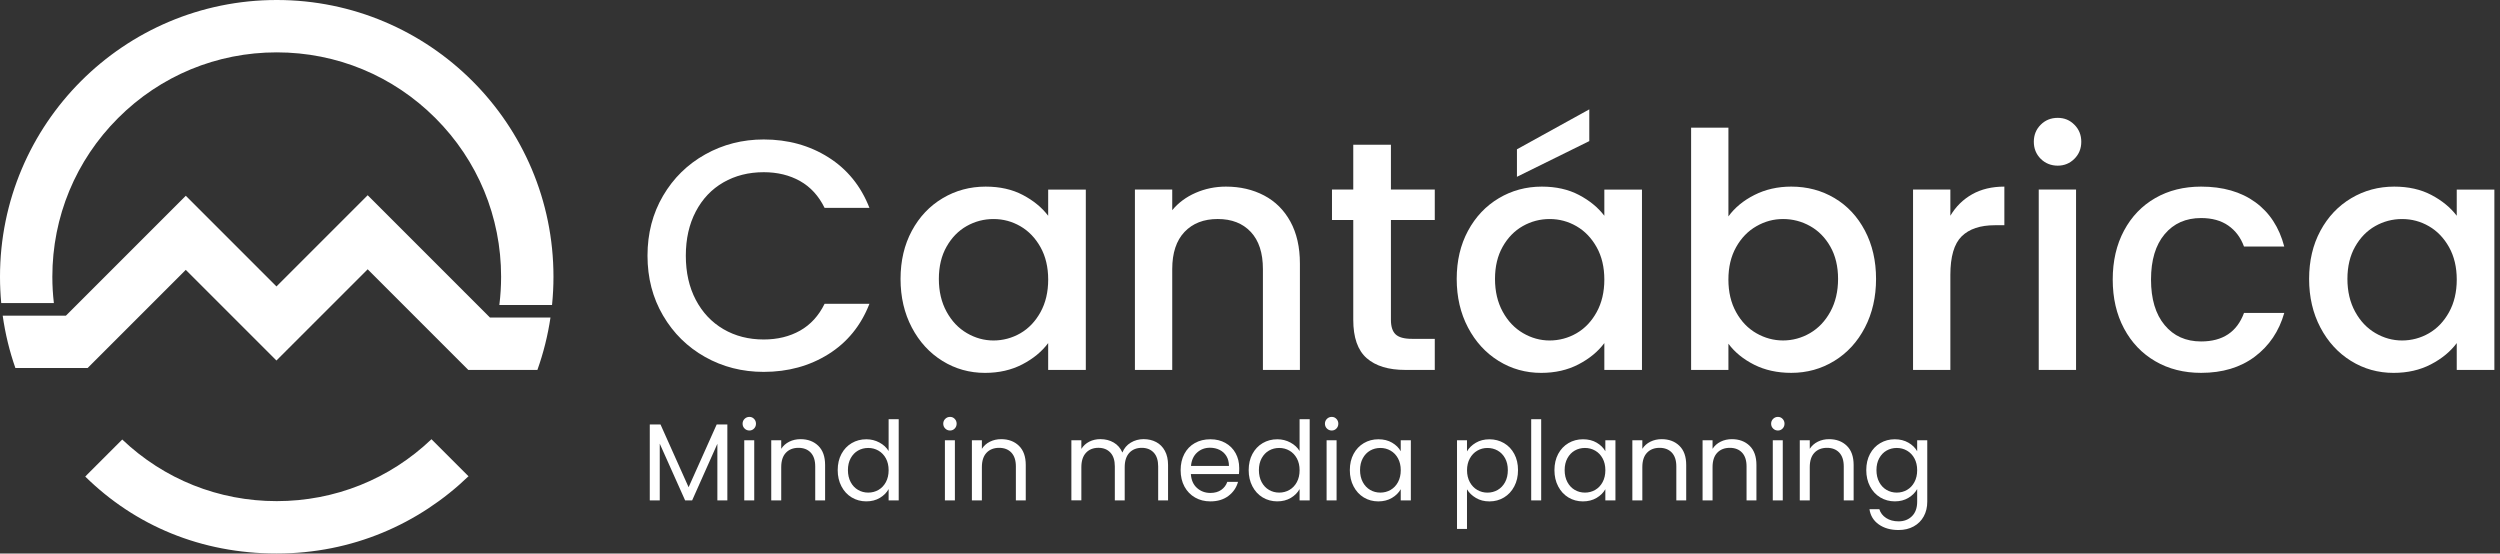
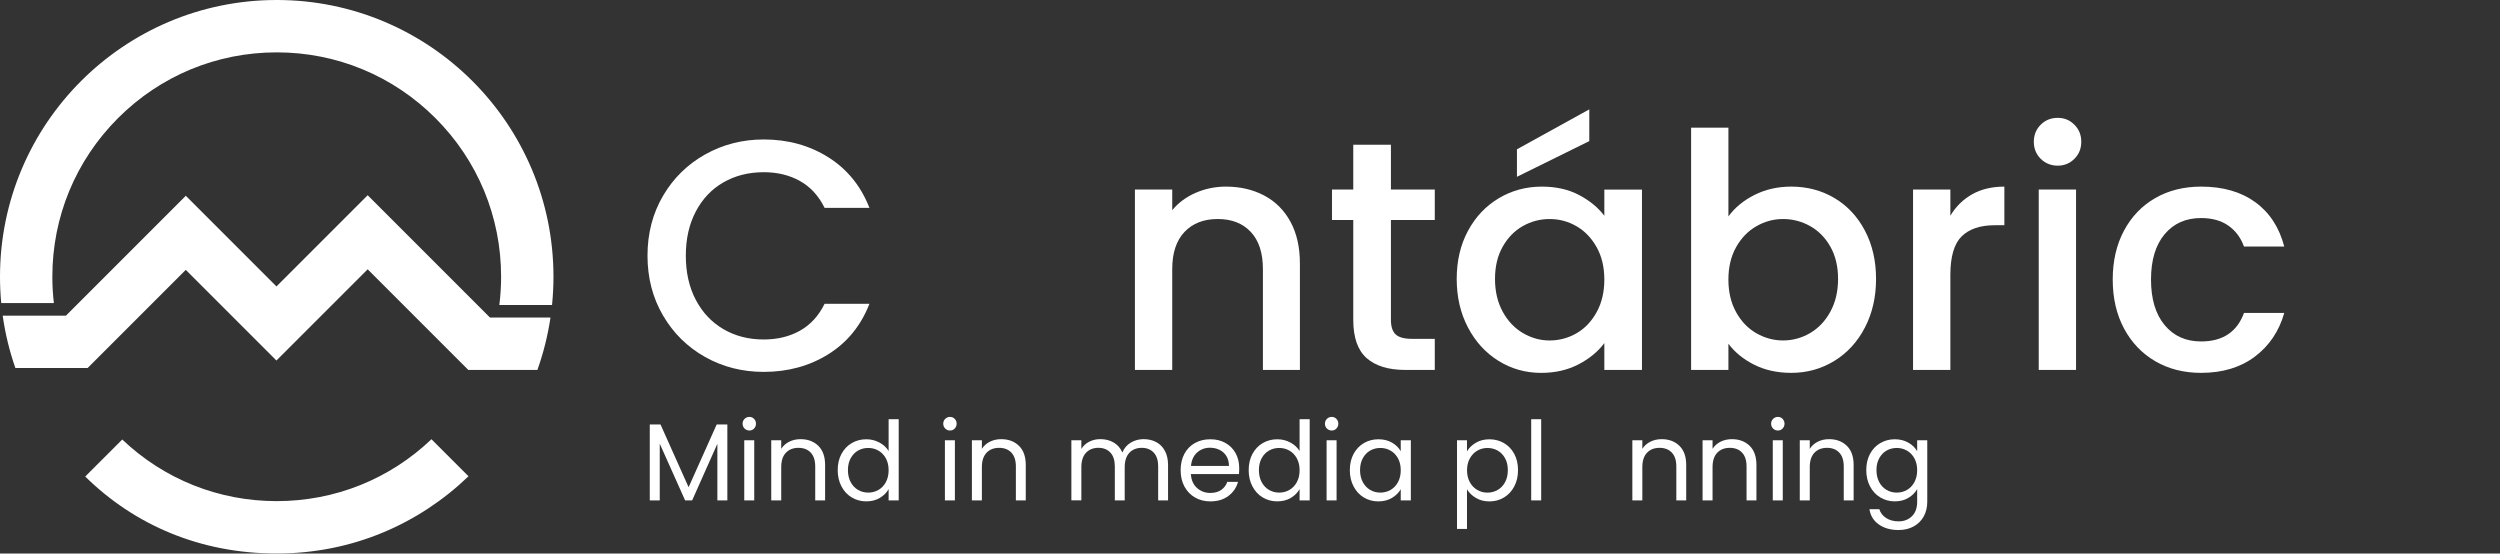
<svg xmlns="http://www.w3.org/2000/svg" width="271" height="60" viewBox="0 0 271 60" fill="none">
  <rect x="0" y="0" width="271" height="60" fill="#333333" stroke="none" />
  <g clip-path="url(#clip0_170_8)">
    <path d="M50.764 51.605L46.77 47.612C42.228 51.943 36.294 54.322 29.995 54.322C23.697 54.322 17.789 51.954 13.25 47.643L9.493 51.4L9.242 51.662C14.655 56.982 21.806 60 29.994 60C38.181 60 45.407 56.806 50.803 51.609H50.764V51.605Z" fill="white" />
    <path d="M59.671 34.424H53.115L39.856 21.164L38.443 22.576L29.968 31.052L20.14 21.222L9.745 31.618L7.146 34.217H0.292C0.568 36.177 1.032 38.075 1.668 39.893H9.497L12.157 37.233L20.138 29.252L29.966 39.079L37.383 31.663L39.856 29.191L45.31 34.647L50.766 40.102H58.253C58.901 38.282 59.381 36.385 59.671 34.424Z" fill="white" />
    <path d="M5.84 32.854C5.729 31.913 5.674 30.96 5.674 29.999C5.674 23.502 8.204 17.394 12.798 12.8C17.392 8.206 23.5 5.676 29.997 5.676C36.495 5.676 42.602 8.206 47.197 12.8C51.791 17.394 54.32 23.502 54.32 29.999C54.32 31.031 54.254 32.055 54.129 33.063H59.84C59.943 32.056 59.996 31.033 59.996 29.999C59.996 13.432 46.566 0 29.999 0C13.432 0 0 13.432 0 29.999C0 30.962 0.046 31.915 0.134 32.854H5.84Z" fill="white" />
    <path d="M71.876 21.222C72.998 19.306 74.525 17.811 76.453 16.733C78.38 15.656 80.493 15.118 82.787 15.118C85.412 15.118 87.749 15.763 89.795 17.052C91.841 18.342 93.326 20.17 94.248 22.536H89.387C88.748 21.235 87.861 20.265 86.726 19.626C85.59 18.987 84.277 18.667 82.787 18.667C81.154 18.667 79.699 19.035 78.423 19.767C77.146 20.5 76.145 21.555 75.425 22.925C74.703 24.297 74.343 25.894 74.343 27.716C74.343 29.538 74.703 31.134 75.425 32.507C76.147 33.879 77.146 34.937 78.423 35.683C79.699 36.428 81.154 36.8 82.787 36.8C84.277 36.8 85.59 36.48 86.726 35.841C87.861 35.201 88.748 34.231 89.387 32.931H94.248C93.326 35.297 91.84 37.117 89.795 38.396C87.749 39.673 85.412 40.312 82.787 40.312C80.469 40.312 78.351 39.774 76.435 38.697C74.519 37.621 72.998 36.125 71.876 34.208C70.752 32.292 70.189 30.128 70.189 27.714C70.189 25.3 70.752 23.138 71.876 21.222Z" fill="white" />
-     <path d="M98.844 25.019C99.659 23.506 100.771 22.328 102.18 21.489C103.587 20.649 105.143 20.229 106.846 20.229C108.383 20.229 109.726 20.53 110.872 21.134C112.02 21.737 112.935 22.488 113.622 23.388V20.55H117.702V40.1H113.622V37.191C112.935 38.113 112.002 38.883 110.819 39.498C109.636 40.113 108.288 40.42 106.774 40.42C105.093 40.42 103.556 39.989 102.161 39.125C100.765 38.262 99.659 37.055 98.844 35.506C98.028 33.958 97.619 32.2 97.619 30.236C97.621 28.273 98.028 26.533 98.844 25.019ZM112.79 26.794C112.233 25.8 111.506 25.043 110.608 24.523C109.708 24.003 108.739 23.743 107.698 23.743C106.656 23.743 105.687 23.998 104.788 24.505C103.888 25.014 103.161 25.759 102.606 26.741C102.049 27.723 101.772 28.888 101.772 30.236C101.772 31.584 102.049 32.767 102.606 33.785C103.161 34.803 103.895 35.578 104.807 36.109C105.718 36.642 106.682 36.908 107.698 36.908C108.714 36.908 109.708 36.647 110.608 36.127C111.506 35.607 112.233 34.845 112.79 33.838C113.345 32.834 113.624 31.656 113.624 30.308C113.624 28.958 113.345 27.788 112.79 26.794Z" fill="white" />
    <path d="M137.025 21.187C138.243 21.827 139.194 22.773 139.881 24.026C140.566 25.28 140.91 26.794 140.91 28.568V40.1H136.9V29.171C136.9 27.42 136.463 26.077 135.586 25.142C134.71 24.207 133.516 23.741 132.003 23.741C130.489 23.741 129.288 24.207 128.4 25.142C127.513 26.077 127.07 27.42 127.07 29.171V40.1H123.025V20.548H127.07V22.784C127.732 21.979 128.578 21.353 129.607 20.903C130.636 20.454 131.731 20.229 132.89 20.229C134.429 20.229 135.807 20.548 137.025 21.187Z" fill="white" />
    <path d="M150.776 23.847V34.67C150.776 35.403 150.947 35.931 151.29 36.25C151.634 36.57 152.218 36.73 153.047 36.73H155.53V40.1H152.336C150.513 40.1 149.117 39.674 148.149 38.824C147.179 37.971 146.694 36.588 146.694 34.672V23.849H144.387V20.548H146.694V15.688H150.776V20.548H155.53V23.849H150.776V23.847Z" fill="white" />
    <path d="M159.132 25.019C159.948 23.506 161.059 22.328 162.468 21.489C163.875 20.649 165.431 20.229 167.134 20.229C168.671 20.229 170.014 20.53 171.161 21.134C172.309 21.737 173.223 22.488 173.91 23.388V20.55H177.99V40.101H173.91V37.191C173.223 38.113 172.29 38.883 171.107 39.498C169.924 40.114 168.576 40.42 167.062 40.42C165.382 40.42 163.844 39.989 162.45 39.125C161.054 38.262 159.948 37.055 159.132 35.507C158.317 33.958 157.907 32.2 157.907 30.236C157.907 28.273 158.315 26.533 159.132 25.019ZM173.076 26.794C172.52 25.8 171.792 25.043 170.894 24.523C169.994 24.003 169.026 23.743 167.984 23.743C166.943 23.743 165.973 23.998 165.075 24.505C164.175 25.014 163.447 25.76 162.892 26.741C162.336 27.723 162.058 28.888 162.058 30.236C162.058 31.585 162.336 32.768 162.892 33.785C163.447 34.803 164.182 35.578 165.093 36.109C166.004 36.642 166.969 36.908 167.984 36.908C169 36.908 169.994 36.647 170.894 36.127C171.792 35.608 172.52 34.845 173.076 33.839C173.631 32.834 173.91 31.656 173.91 30.308C173.91 28.96 173.633 27.788 173.076 26.794ZM172.279 15.296L164.437 19.165V16.184L172.279 11.854V15.296Z" fill="white" />
    <path d="M190.18 21.134C191.374 20.531 192.706 20.228 194.172 20.228C195.899 20.228 197.46 20.642 198.856 21.47C200.252 22.299 201.353 23.474 202.157 25.001C202.962 26.527 203.364 28.272 203.364 30.234C203.364 32.196 202.962 33.954 202.157 35.504C201.353 37.055 200.247 38.26 198.84 39.123C197.433 39.986 195.877 40.418 194.174 40.418C192.66 40.418 191.317 40.122 190.145 39.531C188.975 38.939 188.046 38.183 187.361 37.261V40.099H183.316V13.841H187.361V23.458C188.046 22.512 188.986 21.736 190.18 21.134ZM198.413 26.74C197.857 25.759 197.124 25.014 196.213 24.505C195.302 23.996 194.326 23.742 193.285 23.742C192.243 23.742 191.303 24.003 190.393 24.523C189.482 25.043 188.749 25.8 188.193 26.794C187.636 27.787 187.359 28.957 187.359 30.306C187.359 31.654 187.636 32.832 188.193 33.836C188.748 34.843 189.482 35.605 190.393 36.125C191.305 36.645 192.267 36.906 193.285 36.906C194.302 36.906 195.302 36.64 196.213 36.107C197.124 35.574 197.857 34.801 198.413 33.783C198.968 32.766 199.247 31.582 199.247 30.234C199.247 28.888 198.968 27.721 198.413 26.74Z" fill="white" />
    <path d="M213.778 21.062C214.759 20.508 215.925 20.229 217.273 20.229V24.415H216.245C214.659 24.415 213.46 24.817 212.642 25.622C211.827 26.426 211.419 27.822 211.419 29.808V40.099H207.374V20.548H211.419V23.386C212.009 22.392 212.795 21.619 213.778 21.062Z" fill="white" />
    <path d="M221.212 17.213C220.716 16.717 220.466 16.101 220.466 15.368C220.466 14.635 220.714 14.02 221.212 13.522C221.708 13.026 222.323 12.776 223.056 12.776C223.789 12.776 224.37 13.024 224.866 13.522C225.363 14.018 225.611 14.633 225.611 15.368C225.611 16.103 225.363 16.717 224.866 17.213C224.37 17.709 223.765 17.958 223.056 17.958C222.347 17.958 221.708 17.71 221.212 17.213ZM225.044 20.549V40.101H220.999V20.549H225.044Z" fill="white" />
    <path d="M230.242 25.001C231.058 23.474 232.188 22.299 233.631 21.47C235.073 20.642 236.73 20.229 238.598 20.229C240.964 20.229 242.921 20.791 244.471 21.915C246.02 23.039 247.067 24.641 247.612 26.722H243.248C242.893 25.752 242.326 24.995 241.545 24.452C240.764 23.908 239.781 23.636 238.6 23.636C236.943 23.636 235.624 24.222 234.644 25.392C233.661 26.562 233.17 28.201 233.17 30.306C233.17 32.411 233.661 34.055 234.644 35.238C235.624 36.421 236.943 37.013 238.6 37.013C240.942 37.013 242.491 35.984 243.25 33.925H247.614C247.047 35.912 245.981 37.49 244.42 38.662C242.858 39.834 240.919 40.418 238.6 40.418C236.732 40.418 235.075 39.999 233.633 39.158C232.189 38.319 231.06 37.136 230.244 35.609C229.428 34.083 229.019 32.316 229.019 30.304C229.019 28.296 229.425 26.527 230.242 25.001Z" fill="white" />
-     <path d="M251.532 25.019C252.348 23.506 253.459 22.328 254.868 21.489C256.275 20.649 257.831 20.229 259.534 20.229C261.072 20.229 262.414 20.53 263.561 21.134C264.709 21.737 265.624 22.488 266.311 23.388V20.55H270.39V40.1H266.311V37.191C265.624 38.113 264.69 38.883 263.507 39.498C262.324 40.113 260.976 40.42 259.462 40.42C257.782 40.42 256.244 39.989 254.85 39.125C253.454 38.262 252.348 37.055 251.532 35.506C250.717 33.958 250.307 32.2 250.307 30.236C250.307 28.273 250.717 26.533 251.532 25.019ZM265.478 26.794C264.922 25.8 264.194 25.043 263.296 24.523C262.396 24.003 261.428 23.743 260.386 23.743C259.345 23.743 258.375 23.998 257.477 24.505C256.577 25.014 255.849 25.759 255.294 26.741C254.738 27.723 254.46 28.888 254.46 30.236C254.46 31.584 254.738 32.767 255.294 33.785C255.849 34.803 256.584 35.578 257.495 36.109C258.406 36.642 259.371 36.908 260.386 36.908C261.402 36.908 262.396 36.647 263.296 36.127C264.194 35.607 264.922 34.845 265.478 33.838C266.033 32.834 266.312 31.656 266.312 30.308C266.312 28.959 266.033 27.788 265.478 26.794Z" fill="white" />
    <path d="M78.845 46.014V54.243H77.763V48.106L75.028 54.243H74.267L71.517 48.095V54.243H70.436V46.014H71.6L74.644 52.816L77.688 46.014H78.845Z" fill="white" />
    <path d="M80.712 46.453C80.568 46.31 80.497 46.135 80.497 45.929C80.497 45.724 80.568 45.549 80.712 45.406C80.855 45.263 81.029 45.191 81.235 45.191C81.441 45.191 81.602 45.263 81.74 45.406C81.878 45.549 81.948 45.724 81.948 45.929C81.948 46.135 81.878 46.31 81.74 46.453C81.601 46.596 81.433 46.668 81.235 46.668C81.029 46.668 80.855 46.596 80.712 46.453ZM81.759 47.726V54.243H80.677V47.726H81.759Z" fill="white" />
    <path d="M88.704 48.326C89.196 48.806 89.441 49.498 89.441 50.402V54.243H88.37V50.556C88.37 49.906 88.206 49.408 87.883 49.063C87.558 48.718 87.113 48.545 86.551 48.545C85.989 48.545 85.526 48.723 85.19 49.08C84.852 49.436 84.685 49.956 84.685 50.637V54.241H83.603V47.724H84.685V48.652C84.9 48.319 85.19 48.062 85.559 47.878C85.928 47.696 86.334 47.605 86.779 47.605C87.569 47.606 88.212 47.847 88.704 48.326Z" fill="white" />
    <path d="M91.213 49.206C91.483 48.703 91.854 48.312 92.325 48.034C92.797 47.757 93.326 47.617 93.912 47.617C94.419 47.617 94.891 47.735 95.326 47.968C95.762 48.201 96.096 48.51 96.326 48.89V45.44H97.42V54.241H96.326V53.016C96.111 53.405 95.795 53.723 95.374 53.973C94.953 54.223 94.463 54.348 93.899 54.348C93.335 54.348 92.795 54.205 92.323 53.92C91.851 53.635 91.48 53.235 91.212 52.718C90.942 52.204 90.807 51.616 90.807 50.959C90.807 50.294 90.943 49.709 91.213 49.206ZM96.03 49.687C95.831 49.324 95.563 49.043 95.227 48.85C94.889 48.655 94.52 48.558 94.116 48.558C93.712 48.558 93.342 48.653 93.01 48.842C92.677 49.033 92.411 49.311 92.213 49.675C92.014 50.04 91.915 50.468 91.915 50.959C91.915 51.449 92.014 51.892 92.213 52.261C92.411 52.63 92.675 52.911 93.01 53.106C93.342 53.301 93.712 53.398 94.116 53.398C94.52 53.398 94.891 53.301 95.227 53.106C95.563 52.911 95.831 52.63 96.03 52.261C96.228 51.892 96.327 51.462 96.327 50.971C96.327 50.481 96.228 50.053 96.03 49.687Z" fill="white" />
    <path d="M102.463 46.453C102.319 46.31 102.248 46.135 102.248 45.929C102.248 45.724 102.319 45.549 102.463 45.406C102.606 45.263 102.781 45.191 102.986 45.191C103.192 45.191 103.354 45.263 103.491 45.406C103.629 45.549 103.699 45.724 103.699 45.929C103.699 46.135 103.629 46.31 103.491 46.453C103.352 46.596 103.185 46.668 102.986 46.668C102.781 46.668 102.606 46.596 102.463 46.453ZM103.51 47.726V54.243H102.428V47.726H103.51Z" fill="white" />
    <path d="M110.455 48.326C110.947 48.806 111.192 49.498 111.192 50.402V54.243H110.121V50.556C110.121 49.906 109.957 49.408 109.634 49.063C109.309 48.718 108.864 48.545 108.302 48.545C107.74 48.545 107.277 48.723 106.941 49.08C106.603 49.436 106.436 49.956 106.436 50.637V54.241H105.354V47.724H106.436V48.652C106.651 48.319 106.941 48.062 107.31 47.878C107.68 47.696 108.086 47.605 108.53 47.605C109.322 47.606 109.963 47.847 110.455 48.326Z" fill="white" />
    <path d="M125.333 47.922C125.729 48.132 126.042 48.447 126.271 48.868C126.501 49.289 126.617 49.8 126.617 50.402V54.243H125.546V50.556C125.546 49.906 125.386 49.408 125.065 49.063C124.743 48.718 124.31 48.545 123.762 48.545C123.215 48.545 122.752 48.725 122.417 49.087C122.085 49.447 121.918 49.968 121.918 50.65V54.241H120.847V50.554C120.847 49.904 120.687 49.406 120.366 49.061C120.044 48.716 119.611 48.543 119.063 48.543C118.516 48.543 118.053 48.723 117.719 49.085C117.386 49.445 117.219 49.967 117.219 50.648V54.239H116.137V47.722H117.219V48.661C117.434 48.321 117.72 48.058 118.08 47.876C118.44 47.694 118.839 47.602 119.276 47.602C119.824 47.602 120.307 47.726 120.727 47.972C121.148 48.218 121.46 48.578 121.668 49.054C121.85 48.594 122.151 48.238 122.572 47.983C122.992 47.729 123.459 47.602 123.975 47.602C124.484 47.606 124.936 47.711 125.333 47.922Z" fill="white" />
    <path d="M134.301 51.388H129.091C129.131 52.031 129.35 52.533 129.75 52.893C130.151 53.253 130.636 53.435 131.207 53.435C131.676 53.435 132.065 53.326 132.379 53.108C132.691 52.889 132.912 52.599 133.039 52.233H134.203C134.029 52.86 133.68 53.369 133.156 53.762C132.633 54.155 131.982 54.35 131.205 54.35C130.586 54.35 130.033 54.212 129.547 53.933C129.06 53.655 128.676 53.26 128.398 52.75C128.121 52.239 127.981 51.646 127.981 50.971C127.981 50.297 128.116 49.708 128.386 49.199C128.656 48.692 129.034 48.3 129.521 48.027C130.008 47.753 130.57 47.617 131.203 47.617C131.837 47.617 132.368 47.751 132.844 48.021C133.32 48.291 133.687 48.662 133.944 49.133C134.201 49.605 134.33 50.138 134.33 50.733C134.335 50.94 134.324 51.159 134.301 51.388ZM132.945 49.443C132.763 49.145 132.515 48.92 132.201 48.765C131.887 48.611 131.541 48.534 131.161 48.534C130.614 48.534 130.149 48.708 129.763 49.057C129.379 49.406 129.159 49.889 129.104 50.508H133.219C133.217 50.097 133.127 49.741 132.945 49.443Z" fill="white" />
    <path d="M135.763 49.206C136.033 48.703 136.404 48.312 136.874 48.034C137.346 47.757 137.875 47.617 138.461 47.617C138.968 47.617 139.44 47.735 139.876 47.968C140.311 48.201 140.645 48.51 140.875 48.89V45.44H141.97V54.241H140.875V53.016C140.66 53.405 140.344 53.723 139.924 53.973C139.503 54.223 139.012 54.348 138.449 54.348C137.885 54.348 137.345 54.205 136.872 53.92C136.4 53.635 136.029 53.235 135.761 52.718C135.491 52.204 135.357 51.616 135.357 50.959C135.359 50.294 135.493 49.709 135.763 49.206ZM140.579 49.687C140.381 49.324 140.113 49.043 139.777 48.85C139.439 48.655 139.069 48.558 138.665 48.558C138.261 48.558 137.892 48.653 137.559 48.842C137.227 49.032 136.961 49.311 136.762 49.675C136.564 50.04 136.465 50.468 136.465 50.959C136.465 51.449 136.564 51.892 136.762 52.261C136.961 52.63 137.225 52.911 137.559 53.106C137.892 53.301 138.261 53.398 138.665 53.398C139.069 53.398 139.44 53.301 139.777 53.106C140.113 52.911 140.381 52.63 140.579 52.261C140.778 51.892 140.877 51.462 140.877 50.971C140.877 50.481 140.778 50.053 140.579 49.687Z" fill="white" />
    <path d="M143.838 46.453C143.695 46.31 143.623 46.135 143.623 45.929C143.623 45.724 143.695 45.549 143.838 45.406C143.981 45.263 144.156 45.191 144.362 45.191C144.567 45.191 144.729 45.263 144.867 45.406C145.004 45.549 145.074 45.724 145.074 45.929C145.074 46.135 145.004 46.31 144.867 46.453C144.727 46.596 144.56 46.668 144.362 46.668C144.154 46.668 143.981 46.596 143.838 46.453ZM144.885 47.726V54.243H143.803V47.726H144.885Z" fill="white" />
    <path d="M146.728 49.206C146.998 48.703 147.369 48.312 147.839 48.034C148.311 47.757 148.836 47.617 149.415 47.617C149.994 47.617 150.48 47.74 150.901 47.986C151.322 48.233 151.634 48.541 151.84 48.914V47.726H152.935V54.243H151.84V53.031C151.625 53.411 151.307 53.727 150.883 53.977C150.458 54.227 149.964 54.351 149.402 54.351C148.84 54.351 148.3 54.208 147.832 53.923C147.363 53.639 146.996 53.238 146.726 52.722C146.456 52.208 146.322 51.62 146.322 50.962C146.323 50.294 146.457 49.709 146.728 49.206ZM151.544 49.687C151.346 49.324 151.077 49.043 150.741 48.85C150.403 48.655 150.034 48.558 149.63 48.558C149.226 48.558 148.857 48.653 148.524 48.842C148.192 49.033 147.925 49.311 147.727 49.675C147.528 50.04 147.429 50.468 147.429 50.959C147.429 51.449 147.528 51.892 147.727 52.261C147.925 52.63 148.19 52.911 148.524 53.106C148.857 53.301 149.226 53.398 149.63 53.398C150.034 53.398 150.405 53.301 150.741 53.106C151.077 52.911 151.346 52.63 151.544 52.261C151.742 51.892 151.842 51.462 151.842 50.971C151.842 50.481 151.742 50.053 151.544 49.687Z" fill="white" />
    <path d="M159.981 47.994C160.405 47.744 160.899 47.619 161.462 47.619C162.024 47.619 162.566 47.759 163.038 48.036C163.51 48.313 163.881 48.705 164.149 49.208C164.419 49.711 164.553 50.296 164.553 50.962C164.553 51.629 164.419 52.208 164.149 52.722C163.879 53.238 163.508 53.637 163.038 53.923C162.566 54.208 162.04 54.352 161.462 54.352C160.883 54.352 160.416 54.227 159.992 53.977C159.568 53.727 159.244 53.416 159.022 53.044V57.337H157.94V47.727H159.022V48.929C159.239 48.554 159.559 48.244 159.981 47.994ZM163.152 49.676C162.953 49.313 162.685 49.034 162.349 48.844C162.011 48.653 161.642 48.56 161.237 48.56C160.833 48.56 160.475 48.657 160.137 48.852C159.801 49.046 159.531 49.328 159.329 49.697C159.127 50.066 159.026 50.492 159.026 50.975C159.026 51.458 159.127 51.897 159.329 52.265C159.531 52.634 159.801 52.915 160.137 53.11C160.473 53.304 160.841 53.402 161.237 53.402C161.634 53.402 162.013 53.304 162.349 53.11C162.685 52.915 162.953 52.634 163.152 52.265C163.35 51.895 163.449 51.462 163.449 50.962C163.449 50.463 163.35 50.04 163.152 49.676Z" fill="white" />
    <path d="M167.064 45.442V54.243H165.982V45.442H167.064Z" fill="white" />
-     <path d="M168.907 49.206C169.177 48.703 169.548 48.312 170.018 48.034C170.49 47.757 171.016 47.617 171.594 47.617C172.173 47.617 172.66 47.74 173.08 47.986C173.501 48.233 173.813 48.541 174.019 48.914V47.726H175.114V54.243H174.019V53.031C173.804 53.411 173.486 53.727 173.062 53.977C172.638 54.227 172.143 54.351 171.581 54.351C171.019 54.351 170.479 54.208 170.011 53.923C169.542 53.639 169.175 53.238 168.905 52.722C168.635 52.208 168.501 51.62 168.501 50.962C168.503 50.294 168.639 49.709 168.907 49.206ZM173.723 49.687C173.525 49.324 173.257 49.043 172.92 48.85C172.582 48.655 172.213 48.558 171.809 48.558C171.405 48.558 171.036 48.653 170.703 48.842C170.371 49.032 170.104 49.311 169.906 49.675C169.708 50.04 169.608 50.468 169.608 50.959C169.608 51.449 169.708 51.892 169.906 52.261C170.104 52.63 170.369 52.911 170.703 53.106C171.036 53.301 171.405 53.398 171.809 53.398C172.213 53.398 172.584 53.301 172.92 53.106C173.257 52.911 173.525 52.63 173.723 52.261C173.922 51.892 174.021 51.462 174.021 50.971C174.021 50.481 173.922 50.053 173.723 49.687Z" fill="white" />
    <path d="M182.048 48.326C182.541 48.806 182.785 49.498 182.785 50.402V54.243H181.714V50.556C181.714 49.906 181.55 49.408 181.227 49.063C180.902 48.718 180.457 48.545 179.895 48.545C179.333 48.545 178.87 48.723 178.534 49.08C178.196 49.436 178.029 49.956 178.029 50.637V54.241H176.947V47.724H178.029V48.652C178.244 48.319 178.534 48.062 178.903 47.878C179.273 47.696 179.679 47.605 180.123 47.605C180.915 47.606 181.558 47.847 182.048 48.326Z" fill="white" />
    <path d="M189.661 48.326C190.153 48.806 190.397 49.498 190.397 50.402V54.243H189.326V50.556C189.326 49.906 189.163 49.408 188.839 49.063C188.514 48.718 188.07 48.545 187.508 48.545C186.946 48.545 186.483 48.723 186.146 49.08C185.808 49.436 185.641 49.956 185.641 50.637V54.241H184.559V47.724H185.641V48.652C185.856 48.319 186.146 48.062 186.516 47.878C186.885 47.696 187.291 47.605 187.735 47.605C188.527 47.606 189.168 47.847 189.661 48.326Z" fill="white" />
    <path d="M192.205 46.453C192.061 46.31 191.99 46.135 191.99 45.929C191.99 45.724 192.061 45.549 192.205 45.406C192.348 45.263 192.522 45.191 192.728 45.191C192.934 45.191 193.096 45.263 193.233 45.406C193.371 45.549 193.441 45.724 193.441 45.929C193.441 46.135 193.371 46.31 193.233 46.453C193.094 46.596 192.927 46.668 192.728 46.668C192.522 46.668 192.348 46.596 192.205 46.453ZM193.252 47.726V54.243H192.17V47.726H193.252Z" fill="white" />
    <path d="M200.197 48.326C200.689 48.806 200.934 49.498 200.934 50.402V54.243H199.863V50.556C199.863 49.906 199.699 49.408 199.376 49.063C199.051 48.718 198.606 48.545 198.044 48.545C197.482 48.545 197.019 48.723 196.683 49.08C196.345 49.436 196.178 49.956 196.178 50.637V54.241H195.096V47.724H196.178V48.652C196.393 48.319 196.683 48.062 197.052 47.878C197.422 47.696 197.827 47.605 198.272 47.605C199.064 47.606 199.705 47.847 200.197 48.326Z" fill="white" />
    <path d="M206.874 47.987C207.299 48.233 207.613 48.541 207.821 48.914V47.726H208.915V54.387C208.915 54.982 208.789 55.511 208.535 55.974C208.282 56.438 207.918 56.8 207.448 57.061C206.976 57.322 206.426 57.454 205.8 57.454C204.944 57.454 204.229 57.252 203.66 56.848C203.089 56.444 202.752 55.893 202.65 55.195H203.72C203.84 55.592 204.084 55.91 204.457 56.152C204.83 56.395 205.278 56.514 205.802 56.514C206.397 56.514 206.882 56.328 207.258 55.955C207.635 55.583 207.822 55.059 207.822 54.385V53.016C207.607 53.397 207.291 53.714 206.871 53.968C206.45 54.221 205.96 54.348 205.396 54.348C204.832 54.348 204.292 54.205 203.82 53.92C203.348 53.635 202.977 53.235 202.708 52.719C202.438 52.204 202.304 51.617 202.304 50.959C202.304 50.301 202.438 49.708 202.708 49.205C202.978 48.701 203.348 48.31 203.82 48.033C204.292 47.755 204.817 47.616 205.396 47.616C205.956 47.619 206.45 47.742 206.874 47.987ZM207.523 49.688C207.325 49.324 207.056 49.043 206.72 48.85C206.382 48.655 206.013 48.558 205.609 48.558C205.205 48.558 204.835 48.654 204.503 48.843C204.171 49.032 203.904 49.311 203.706 49.675C203.507 50.041 203.408 50.468 203.408 50.959C203.408 51.449 203.507 51.892 203.706 52.261C203.904 52.631 204.169 52.912 204.503 53.106C204.835 53.301 205.205 53.398 205.609 53.398C206.013 53.398 206.384 53.301 206.72 53.106C207.056 52.912 207.325 52.631 207.523 52.261C207.721 51.892 207.821 51.462 207.821 50.972C207.821 50.481 207.721 50.053 207.523 49.688Z" fill="white" />
  </g>
  <defs>
    <clipPath id="clip0_170_8">
      <rect width="270.39" height="60" fill="white" />
    </clipPath>
  </defs>
</svg>